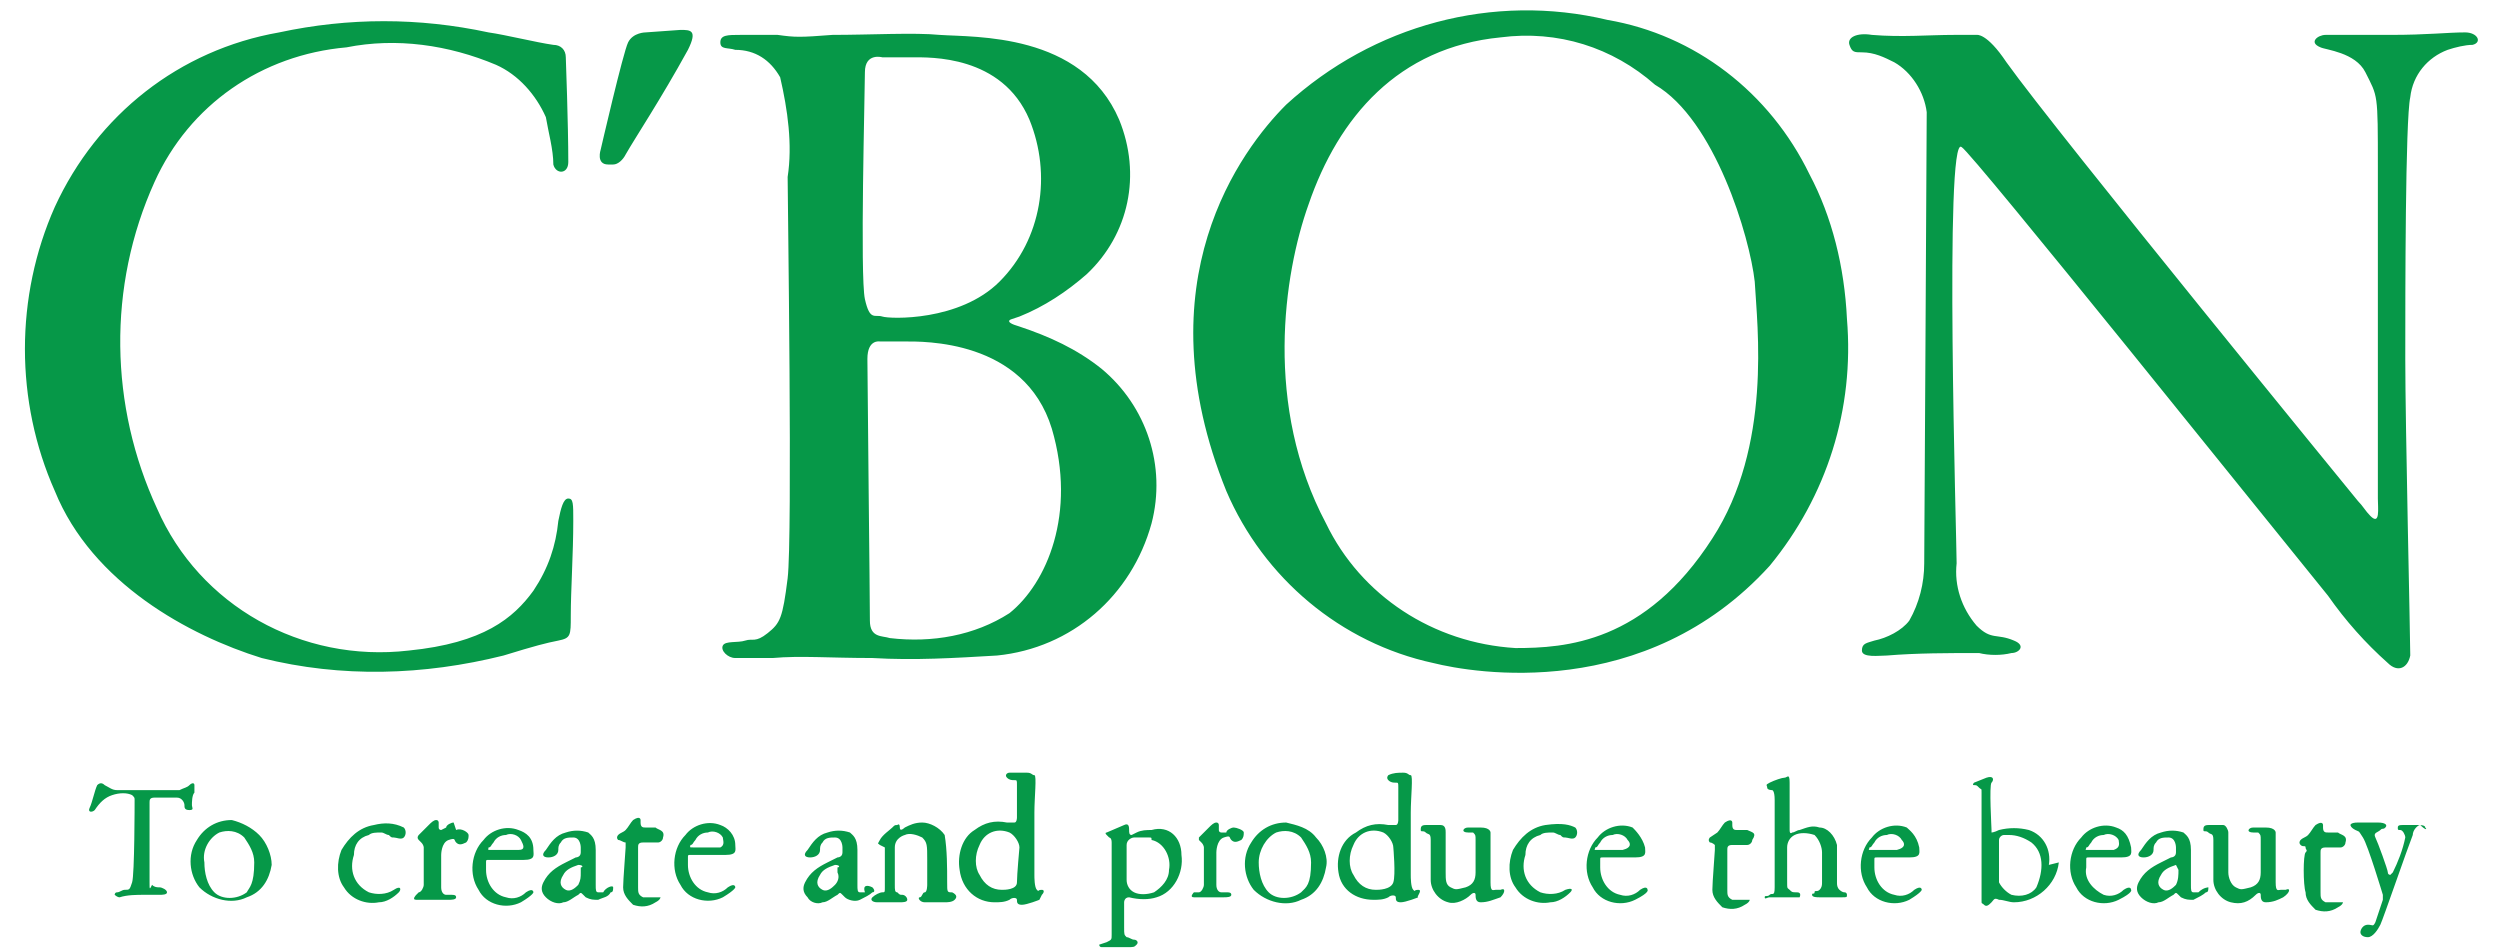
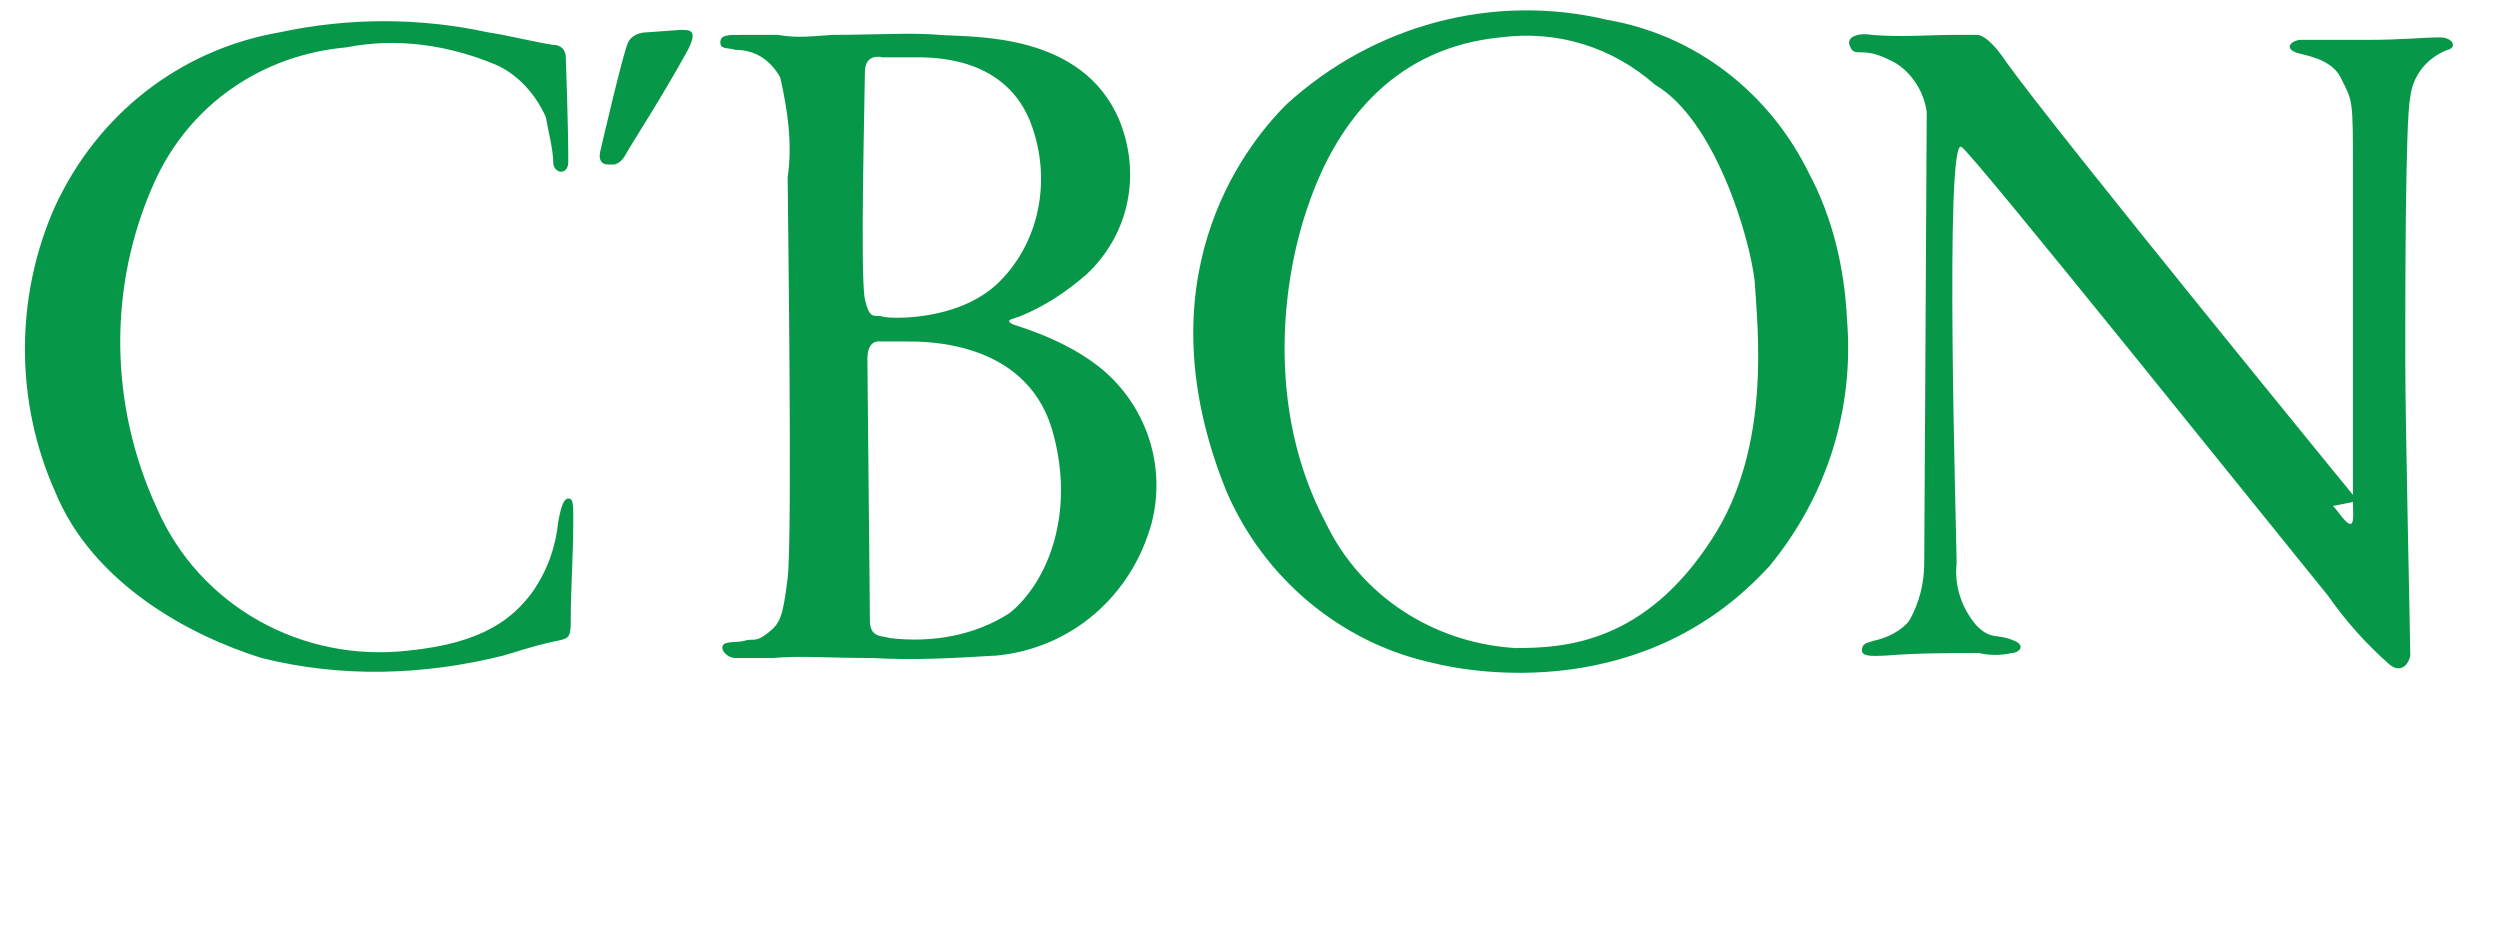
<svg xmlns="http://www.w3.org/2000/svg" version="1.1" id="Layer_1" x="0px" y="0px" viewBox="0 0 100.3 38.2" style="enable-background:new 0 0 100.3 38.2;" xml:space="preserve">
  <style type="text/css">
	.st0{fill:#069848;}
</style>
-   <path class="st0" d="M22.7,2.3c0-0.3-0.2-0.5-0.5-0.5c-0.7-0.1-1.9-0.4-2.6-0.5c-2.8-0.6-5.6-0.6-8.4,0c-4,0.7-7.3,3.3-9,7  c-1.6,3.6-1.6,7.8,0,11.4c1.5,3.7,5.4,5.8,8.3,6.7c3.2,0.8,6.5,0.7,9.7-0.1c1.3-0.4,1.7-0.5,2.2-0.6s0.5-0.2,0.5-1  c0-1,0.1-2.5,0.1-3.8c0-0.7,0-0.9-0.2-0.9s-0.3,0.4-0.4,0.9c-0.1,1-0.4,1.9-1,2.8c-0.8,1.1-2,2.1-5,2.4c-4.3,0.5-8.4-1.8-10.1-5.7  c-1.9-4.1-2-8.9-0.1-13.1c1.4-3.1,4.3-5.1,7.7-5.4c2-0.4,4.1-0.1,6,0.7c0.9,0.4,1.6,1.2,2,2.1C22,5.3,22.2,6,22.2,6.6  C22.3,7,22.8,7,22.8,6.5C22.8,5,22.7,2.3,22.7,2.3 M25.9,1.3c0,0-0.5,0-0.7,0.4S24.1,6,24.1,6s-0.2,0.6,0.3,0.6s0.2,0,0.2,0  c0.2,0,0.4-0.2,0.5-0.4c0.4-0.7,1.4-2.2,2.5-4.2c0.4-0.8,0.1-0.8-0.3-0.8L25.9,1.3 M31.2,1.4h-1.5c-0.5,0-0.8,0-0.8,0.3  s0.3,0.2,0.6,0.3c0.8,0,1.4,0.4,1.8,1.1c0.3,1.3,0.5,2.7,0.3,4c0,0.7,0.2,14.5,0,16.1s-0.3,1.8-0.8,2.2s-0.6,0.2-0.9,0.3  s-0.8,0-0.9,0.2s0.2,0.5,0.5,0.5c0.5,0,1,0,1.5,0c1.1-0.1,2.3,0,4,0c1.7,0.1,3.3,0,5-0.1c3-0.3,5.4-2.4,6.2-5.3  c0.6-2.3-0.2-4.7-2-6.2c-1-0.8-2.1-1.3-3.3-1.7c-0.7-0.2-0.3-0.3-0.3-0.3l0.3-0.1c1-0.4,1.9-1,2.7-1.7c1.7-1.6,2.2-4,1.3-6.2  c-1.5-3.5-5.8-3.3-7.2-3.4c-1-0.1-2.8,0-4.3,0C32.1,1.5,31.9,1.5,31.2,1.4 M36.6,2.3c0.7,0,3.6-0.1,4.7,2.5c0.9,2.2,0.5,4.8-1.2,6.5  c-1.6,1.6-4.4,1.5-4.7,1.4s-0.5,0.2-0.7-0.7s0-8.3,0-9.1s0.7-0.6,0.7-0.6C35.8,2.3,36.2,2.3,36.6,2.3 M36.3,13.7  c0.7,0,4.8-0.1,5.9,3.5c1,3.4-0.2,6.2-1.7,7.4c-1.4,0.9-3.1,1.2-4.8,1c-0.3-0.1-0.8,0-0.8-0.7c0-0.9-0.1-9.7-0.1-10.5  s0.5-0.7,0.5-0.7L36.3,13.7z M72.6,7C71,3.7,68,1.4,64.5,0.8C59.9-0.3,55.1,1,51.6,4.2c-1.8,1.8-5.8,7.1-2.4,15.5  c1.5,3.5,4.6,6.1,8.3,6.9C59.1,27,66,28.2,71,22.7c2.3-2.8,3.4-6.3,3.1-9.9C74,10.7,73.5,8.7,72.6,7 M70.4,11.3  c0.1,1.8,0.7,6.6-1.7,10.3C66,25.8,62.8,26,60.8,26c-3.3-0.2-6.2-2.1-7.6-5c-2.5-4.7-1.7-10-0.7-12.8c1.2-3.5,3.6-6.3,7.7-6.7  c2.3-0.3,4.5,0.4,6.2,1.9C68.8,4.8,70.2,9.5,70.4,11.3 M94.6,20.1c0,0-12.1-14.8-14.1-17.6c-0.8-1.2-1.2-1.1-1.2-1.1h-0.9  c-1,0-2.1,0.1-3.3,0c-0.6-0.1-1,0.1-0.9,0.4s0.2,0.3,0.5,0.3c0.5,0,0.9,0.2,1.3,0.4c0.7,0.4,1.2,1.2,1.3,2c0,0.8-0.1,18.1-0.1,18.1  c0,0.8-0.2,1.6-0.6,2.3c-0.3,0.4-0.9,0.7-1.4,0.8c-0.3,0.1-0.5,0.1-0.5,0.4s0.7,0.2,1,0.2c1.2-0.1,2.5-0.1,3.7-0.1  c0.4,0.1,0.9,0.1,1.3,0c0.3,0,0.6-0.3,0.1-0.5c-0.7-0.3-0.9,0-1.5-0.6c-0.6-0.7-0.9-1.6-0.8-2.5c0-0.9-0.5-17.3,0.2-16.7  c0.4,0.2,12.5,15.3,14.7,18c0.7,1,1.5,1.9,2.4,2.7c0.4,0.4,0.8,0.2,0.9-0.3c0-0.7-0.2-9.3-0.2-11.9s0-9.6,0.2-10.5  c0.1-0.9,0.7-1.6,1.5-1.9c0.3-0.1,0.7-0.2,1-0.2c0.4-0.1,0.2-0.5-0.3-0.5c-0.7,0-1.5,0.1-3,0.1s-2.3,0-2.6,0s-0.7,0.3-0.2,0.5  c0.2,0.1,1.4,0.2,1.8,1c0.5,1,0.5,0.8,0.5,3.8s0,12.9,0,13.3s0.1,1.1-0.3,0.7c-0.2-0.2-0.3-0.4-0.5-0.6" />
-   <path class="st0" d="M80.3,33.2L80.3,33.2 M7.8,31.8c0-0.1,0-0.2,0-0.3c0-0.1-0.1-0.1-0.2,0c-0.1,0.1-0.2,0.1-0.4,0.2  c-0.1,0-0.2,0-0.3,0c0,0-2,0-2.2,0c-0.2,0-0.3-0.1-0.5-0.2c-0.1-0.1-0.2-0.1-0.3,0c0,0,0,0,0,0c-0.1,0.2-0.2,0.7-0.3,0.9  s0.1,0.2,0.2,0.1c0.2-0.3,0.4-0.5,0.7-0.6c0.3-0.1,0.6-0.1,0.8,0c0.1,0.1,0.1,0.1,0.1,0.2c0,0.1,0,3-0.1,3.3s-0.1,0.3-0.3,0.3  c-0.1,0-0.2,0.1-0.3,0.1c-0.1,0-0.1,0.1-0.1,0.1s0.1,0.1,0.2,0.1c0.3-0.1,0.7-0.1,1-0.1h0.6c0.1,0,0.3,0,0.3-0.1s-0.2-0.2-0.3-0.2  c-0.1,0-0.2,0-0.3-0.1C6,35.7,6,35.7,6,35.4s0-3.1,0-3.2S6,32,6.2,32c0.3,0,0.6,0,0.9,0c0.2,0,0.3,0.2,0.3,0.3c0,0.1,0,0.2,0.2,0.2  s0.1-0.1,0.1-0.2S7.7,31.9,7.8,31.8 M10.4,33.5c0.3,0.3,0.5,0.8,0.5,1.2c-0.1,0.6-0.4,1.1-1,1.3c-0.6,0.3-1.4,0.1-1.9-0.4  c-0.4-0.5-0.5-1.3-0.1-1.9c0.3-0.5,0.8-0.8,1.4-0.8C9.7,33,10.1,33.2,10.4,33.5 M10.2,34.6c0-0.4-0.2-0.7-0.4-1  c-0.3-0.3-0.7-0.3-1-0.2c-0.4,0.2-0.7,0.7-0.6,1.2c0,0.4,0.1,0.9,0.4,1.2c0.3,0.3,0.9,0.3,1.3,0c0,0,0,0,0,0  C10,35.6,10.2,35.5,10.2,34.6 M52.8,33.6c0.3,0.3,0.5,0.8,0.4,1.2c-0.1,0.6-0.4,1.1-1,1.3c-0.6,0.3-1.4,0.1-1.9-0.4  c-0.4-0.5-0.5-1.3-0.1-1.9c0.3-0.5,0.8-0.8,1.4-0.8C52,33.1,52.5,33.2,52.8,33.6 M52.6,34.6c0-0.4-0.2-0.7-0.4-1  c-0.3-0.3-0.7-0.3-1-0.2c-0.4,0.2-0.7,0.7-0.7,1.2c0,0.4,0.1,0.9,0.4,1.2c0.3,0.3,0.9,0.3,1.3,0c0,0,0,0,0,0  C52.4,35.6,52.6,35.5,52.6,34.6 M15,33.1c-0.6,0.1-1,0.5-1.3,1c-0.2,0.5-0.2,1.1,0.1,1.5c0.3,0.5,0.9,0.7,1.4,0.6  c0.3,0,0.6-0.2,0.8-0.4c0.1-0.1,0.1-0.3-0.2-0.1c-0.3,0.2-0.7,0.2-1,0.1c-0.6-0.3-0.8-0.9-0.6-1.5c0-0.4,0.2-0.7,0.6-0.8  c0.1-0.1,0.3-0.1,0.5-0.1c0.1,0,0.2,0.1,0.3,0.1c0.1,0.1,0.1,0.1,0.2,0.1c0.1,0,0.3,0.1,0.4,0c0.1-0.1,0.1-0.3,0-0.4c0,0,0,0,0,0  C15.8,33,15.4,33,15,33.1 M62,33.1c-0.6,0.1-1,0.5-1.3,1c-0.2,0.5-0.2,1.1,0.1,1.5c0.3,0.5,0.9,0.7,1.4,0.6c0.3,0,0.6-0.2,0.8-0.4  c0.1-0.1,0.1-0.2-0.2-0.1c-0.3,0.2-0.7,0.2-1,0.1c-0.6-0.3-0.8-0.9-0.6-1.5c0-0.4,0.2-0.7,0.6-0.8c0.1-0.1,0.3-0.1,0.5-0.1  c0.1,0,0.2,0.1,0.3,0.1c0.1,0.1,0.1,0.1,0.2,0.1c0.1,0,0.3,0.1,0.4,0c0.1-0.1,0.1-0.3,0-0.4c0,0,0,0,0,0C63,33.1,62.7,33,62,33.1   M18.2,33c-0.1,0-0.3,0.1-0.3,0.2l-0.2,0.1c0,0-0.1,0-0.1-0.1c0-0.1,0-0.1,0-0.2c0,0,0-0.1-0.1-0.1c0,0,0,0,0,0  c-0.1,0-0.2,0.1-0.3,0.2l-0.4,0.4c0,0-0.1,0.1,0,0.2s0.1,0.1,0.1,0.1c0.1,0.1,0.1,0.2,0.1,0.2c0,0.2,0,1.4,0,1.5  c0,0.1-0.1,0.3-0.2,0.3l-0.1,0.1c0,0-0.2,0.2,0,0.2s0.4,0,0.8,0H18c0.1,0,0.3,0,0.3-0.1s-0.1-0.1-0.2-0.1c-0.1,0-0.2,0-0.2,0  c-0.1,0-0.2-0.1-0.2-0.3s0-1.3,0-1.3s0-0.5,0.3-0.6s0.2,0,0.3,0.1c0.1,0.1,0.2,0.1,0.4,0c0.1-0.1,0.1-0.2,0.1-0.3s-0.3-0.3-0.5-0.2   M49.5,33.2c-0.1,0-0.3,0.1-0.3,0.2L49,33.4c0,0-0.1,0-0.1-0.1s0-0.2,0-0.2s0-0.1-0.1-0.1s-0.2,0.1-0.3,0.2l-0.4,0.4  c0,0,0,0.1,0,0.1c0,0,0,0,0,0l0.1,0.1c0.1,0.1,0.1,0.2,0.1,0.2c0,0.2,0,1.4,0,1.5c0,0.1-0.1,0.3-0.2,0.3l-0.2,0c0,0-0.2,0.2,0,0.2  s0.4,0,0.8,0h0.4c0.1,0,0.3,0,0.3-0.1s-0.1-0.1-0.2-0.1c-0.1,0-0.2,0-0.2,0c-0.1,0-0.2-0.1-0.2-0.3s0-1.3,0-1.3s0-0.5,0.3-0.6  s0.2,0,0.3,0.1c0.1,0.1,0.2,0.1,0.4,0c0.1-0.1,0.1-0.2,0.1-0.3S49.6,33.2,49.5,33.2 M21.4,34.1c0,0.2,0.1,0.4-0.4,0.4h-0.9h-0.5  c-0.1,0-0.1,0-0.1,0.1c0,0,0,0,0,0.3c0,0.5,0.3,1,0.8,1.1c0.3,0.1,0.6,0,0.8-0.2c0.3-0.2,0.3,0,0.3,0s0,0.1-0.5,0.4  c-0.6,0.3-1.4,0.1-1.7-0.5c-0.4-0.6-0.3-1.5,0.2-2c0.3-0.4,0.9-0.6,1.4-0.4C21.1,33.4,21.4,33.6,21.4,34.1 M20.9,33.7  c-0.1-0.2-0.4-0.3-0.6-0.2c-0.2,0-0.4,0.1-0.5,0.3c-0.1,0.1-0.1,0.2-0.2,0.2c0,0.1-0.1,0.1,0.2,0.1c0.3,0,0.7,0,1,0  C21.1,34.1,21,33.9,20.9,33.7 M66,34c0,0.2,0.1,0.4-0.4,0.4h-0.8h-0.5c-0.1,0-0.1,0-0.1,0.1c0,0,0,0,0,0.3c0,0.5,0.3,1,0.8,1.1  c0.3,0.1,0.6,0,0.8-0.2c0.3-0.2,0.3,0,0.3,0s0.1,0.1-0.5,0.4c-0.6,0.3-1.4,0.1-1.7-0.5c-0.4-0.6-0.3-1.5,0.2-2  c0.3-0.4,0.9-0.6,1.4-0.4C65.6,33.3,65.9,33.6,66,34 M65.3,33.7c-0.1-0.2-0.4-0.3-0.6-0.2c-0.2,0-0.4,0.1-0.5,0.3  c-0.1,0.1-0.1,0.2-0.2,0.2c0,0.1-0.1,0.1,0.1,0.1c0.3,0,0.7,0,1,0C65.5,34,65.4,33.8,65.3,33.7 M77,34c0,0.2,0.1,0.4-0.4,0.4h-0.8  h-0.5c-0.1,0-0.1,0-0.1,0.1c0,0,0,0,0,0.3c0,0.5,0.3,1,0.8,1.1c0.3,0.1,0.6,0,0.8-0.2c0.3-0.2,0.3,0,0.3,0s0,0.1-0.5,0.4  c-0.6,0.3-1.4,0.1-1.7-0.5c-0.4-0.6-0.3-1.5,0.2-2c0.3-0.4,0.9-0.6,1.4-0.4C76.6,33.3,76.9,33.5,77,34 M76.3,33.7  c-0.1-0.2-0.4-0.3-0.6-0.2c-0.2,0-0.4,0.1-0.5,0.3c-0.1,0.1-0.1,0.2-0.2,0.2c0,0.1-0.1,0.1,0.1,0.1c0.3,0,0.7,0,1,0  C76.5,34,76.4,33.8,76.3,33.7 M85.5,34c0,0.2,0.1,0.4-0.4,0.4h-0.8h-0.5c-0.1,0-0.1,0-0.1,0.1c0,0,0,0,0,0.3  c-0.1,0.5,0.3,0.9,0.7,1.1c0.3,0.1,0.6,0,0.8-0.2c0.3-0.2,0.3,0,0.3,0s0.1,0.1-0.5,0.4c-0.6,0.3-1.4,0.1-1.7-0.5  c-0.4-0.6-0.3-1.5,0.2-2c0.3-0.4,0.9-0.6,1.4-0.4C85.2,33.3,85.4,33.5,85.5,34 M85,33.7c-0.1-0.2-0.4-0.3-0.6-0.2  c-0.2,0-0.4,0.1-0.5,0.3c-0.1,0.1-0.1,0.2-0.2,0.2c0,0.1-0.1,0.1,0.1,0.1c0.3,0,0.7,0,1,0C85.1,34,85,33.8,85,33.7 M29.5,33.9  c0,0.2,0.1,0.4-0.4,0.4h-0.9h-0.5c-0.1,0-0.1,0-0.1,0.1c0,0,0,0,0,0.3c0,0.5,0.3,1,0.8,1.1c0.3,0.1,0.6,0,0.8-0.2  c0.3-0.2,0.3,0,0.3,0s0,0.1-0.5,0.4c-0.6,0.3-1.4,0.1-1.7-0.5c-0.4-0.6-0.3-1.5,0.2-2c0.3-0.4,0.9-0.6,1.4-0.4  C29.2,33.2,29.5,33.5,29.5,33.9 M29,33.6c-0.1-0.2-0.4-0.3-0.6-0.2c-0.2,0-0.4,0.1-0.5,0.3c-0.1,0.1-0.1,0.2-0.2,0.2  c0,0.1-0.1,0.1,0.2,0.1c0.3,0,0.6,0,1,0C29.1,33.9,29,33.7,29,33.6 M24.6,35.6c0,0.1,0,0.2-0.1,0.2C24.4,36,24.2,36,24,36.1  c-0.2,0-0.3,0-0.5-0.1c0,0-0.1-0.1-0.1-0.1c-0.1-0.1-0.1-0.1-0.2,0c-0.2,0.1-0.4,0.3-0.6,0.3c-0.2,0.1-0.5,0-0.7-0.2  c-0.2-0.2-0.2-0.4-0.1-0.6c0.2-0.4,0.5-0.6,0.9-0.8l0.4-0.2c0,0,0.2,0,0.2-0.2s0-0.2,0-0.2s0-0.4-0.3-0.4c-0.2,0-0.4,0-0.5,0.2  c-0.1,0.1-0.1,0.2-0.1,0.3c0,0.2-0.2,0.3-0.4,0.3c-0.2,0-0.3-0.1-0.1-0.3c0.2-0.3,0.4-0.6,0.8-0.7c0.3-0.1,0.6-0.1,0.9,0  c0.1,0.1,0.3,0.2,0.3,0.7s0,1.2,0,1.4s0,0.3,0.1,0.3c0.1,0,0.1,0,0.2,0C24.3,35.6,24.6,35.5,24.6,35.6 M23.2,34.7  c-0.3,0.1-0.5,0.2-0.6,0.4c-0.2,0.3-0.1,0.5,0.1,0.6s0.4-0.1,0.5-0.2c0.1-0.2,0.1-0.3,0.1-0.5v-0.2C23.4,34.8,23.4,34.7,23.2,34.7   M35,35.6c0.1,0.1,0.1,0.2,0,0.2c-0.1,0.1-0.3,0.2-0.5,0.3c-0.2,0.1-0.5,0-0.6-0.1c0,0-0.1-0.1-0.1-0.1c-0.1-0.1-0.1-0.1-0.2,0  c-0.2,0.1-0.4,0.3-0.6,0.3c-0.2,0.1-0.5,0-0.6-0.2c-0.2-0.2-0.2-0.4-0.1-0.6c0.2-0.4,0.5-0.6,0.9-0.8l0.4-0.2c0,0,0.2,0,0.2-0.2  s0-0.2,0-0.2s0-0.4-0.3-0.4c-0.2,0-0.4,0-0.5,0.2c-0.1,0.1-0.1,0.2-0.1,0.3c0,0.2-0.2,0.3-0.4,0.3c-0.2,0-0.3-0.1-0.1-0.3  c0.2-0.3,0.4-0.6,0.8-0.7c0.3-0.1,0.6-0.1,0.9,0c0.1,0.1,0.3,0.2,0.3,0.7s0,1.2,0,1.4s0,0.3,0.1,0.3c0.1,0,0.1,0,0.2,0  C34.6,35.5,34.8,35.5,35,35.6 M33.5,34.7c-0.3,0.1-0.5,0.2-0.6,0.4c-0.2,0.3-0.1,0.5,0.1,0.6s0.4-0.1,0.5-0.2  c0.1-0.1,0.2-0.3,0.1-0.5v-0.2C33.7,34.8,33.7,34.7,33.5,34.7 M88.6,35.6c0,0.1,0,0.2-0.1,0.2c-0.1,0.1-0.3,0.2-0.5,0.3  c-0.2,0-0.3,0-0.5-0.1c0,0-0.1-0.1-0.1-0.1c-0.1-0.1-0.1-0.1-0.2,0c-0.2,0.1-0.4,0.3-0.6,0.3c-0.2,0.1-0.5,0-0.7-0.2  c-0.2-0.2-0.2-0.4-0.1-0.6c0.2-0.4,0.5-0.6,0.9-0.8l0.4-0.2c0,0,0.2,0,0.2-0.2s0-0.2,0-0.2s0-0.4-0.3-0.4c-0.2,0-0.4,0-0.5,0.2  c-0.1,0.1-0.1,0.2-0.1,0.3c0,0.2-0.2,0.3-0.4,0.3c-0.2,0-0.3-0.1-0.1-0.3c0.2-0.3,0.4-0.6,0.8-0.7c0.3-0.1,0.6-0.1,0.9,0  c0.1,0.1,0.3,0.2,0.3,0.7s0,1.2,0,1.4s0,0.3,0.1,0.3c0.1,0,0.1,0,0.2,0C88.4,35.6,88.6,35.6,88.6,35.6 M87.3,34.7  c-0.3,0.1-0.5,0.2-0.6,0.4c-0.2,0.3-0.1,0.5,0.1,0.6s0.4-0.1,0.5-0.2c0.1-0.2,0.1-0.4,0.1-0.6L87.3,34.7  C87.3,34.8,87.3,34.6,87.3,34.7 M26.3,33.2h-0.4c-0.1,0-0.2,0-0.2-0.2c0,0,0-0.1,0-0.1c0,0,0-0.2-0.3,0c-0.1,0.1-0.2,0.3-0.3,0.4  c-0.1,0.1-0.2,0.1-0.3,0.2c0,0-0.1,0.1,0,0.2c0.1,0,0.2,0.1,0.3,0.1c0,0,0,0.1,0,0.2S25,35.3,25,35.6c0,0.3,0.2,0.5,0.4,0.7  c0.3,0.1,0.6,0.1,0.9-0.1c0.2-0.1,0.2-0.2,0.2-0.2s-0.1,0-0.3,0c-0.1,0-0.3,0-0.4,0c-0.2-0.1-0.2-0.2-0.2-0.4c0-0.2,0-1.5,0-1.6  s0-0.2,0.2-0.2c0.2,0,0.4,0,0.6,0c0.1,0,0.2-0.1,0.2-0.2c0,0,0,0,0,0C26.7,33.3,26.4,33.3,26.3,33.2 M70.1,33.3h-0.4  c-0.1,0-0.2,0-0.2-0.2c0,0,0-0.1,0-0.1c0,0,0-0.2-0.3,0c-0.1,0.1-0.2,0.3-0.3,0.4l-0.3,0.2c0,0-0.1,0.1,0,0.2c0.1,0,0.2,0.1,0.2,0.1  c0,0,0,0.1,0,0.2s-0.1,1.3-0.1,1.6c0,0.3,0.2,0.5,0.4,0.7c0.3,0.1,0.6,0.1,0.9-0.1c0.2-0.1,0.2-0.2,0.2-0.2s-0.1,0-0.3,0  c-0.1,0-0.3,0-0.4,0c-0.2-0.1-0.2-0.2-0.2-0.4c0-0.2,0-1.5,0-1.6s0-0.2,0.2-0.2c0.2,0,0.4,0,0.6,0c0.1,0,0.2-0.1,0.2-0.2  c0,0,0,0,0,0C70.5,33.4,70.3,33.4,70.1,33.3 M93.8,33.4h-0.4c-0.1,0-0.2,0-0.2-0.2c0,0,0-0.1,0-0.1c0,0,0-0.2-0.3,0  c-0.1,0.1-0.2,0.3-0.3,0.4c-0.1,0.1-0.2,0.1-0.3,0.2c0,0-0.1,0.1,0,0.2s0.2,0,0.2,0.1s0.1,0.1,0,0.2s-0.1,1.3,0,1.6  c0,0.3,0.2,0.5,0.4,0.7c0.3,0.1,0.6,0.1,0.9-0.1c0.2-0.1,0.2-0.2,0.2-0.2s-0.1,0-0.3,0c-0.1,0-0.3,0-0.4,0c-0.2-0.1-0.2-0.2-0.2-0.4  c0-0.2,0-1.5,0-1.6s0-0.2,0.2-0.2c0.2,0,0.4,0,0.6,0c0.1,0,0.2-0.1,0.2-0.2c0,0,0,0,0,0C94.2,33.5,93.9,33.5,93.8,33.4 M38.2,35.8  c-0.2,0-0.2,0-0.2-0.4c0-0.6,0-1.3-0.1-1.9c-0.2-0.3-0.6-0.5-0.9-0.5c-0.3,0-0.5,0.1-0.7,0.2c0,0-0.2,0.2-0.2,0S36,33.1,36,33.1  c-0.1,0-0.1,0-0.2,0.1c-0.1,0.1-0.4,0.3-0.5,0.5s-0.1,0.1,0,0.2l0.2,0.1c0,0,0,0,0,0.1s0,1.3,0,1.5s0,0.2-0.1,0.2S35.1,35.9,35,36  s0,0.2,0.2,0.2c0.3,0,0.6,0,0.9,0c0.1,0,0.3,0,0.3-0.1s-0.1-0.2-0.2-0.2c-0.1,0-0.1,0-0.2-0.1c-0.1,0-0.1-0.1-0.1-0.3s0-1.1,0-1.5  s0.4-0.5,0.4-0.5c0.2-0.1,0.5,0,0.7,0.1c0.2,0.2,0.2,0.3,0.2,0.9s0,1,0,1s0,0.3-0.1,0.3S37,36,36.9,36s0,0.2,0.2,0.2  c0.3,0,0.6,0,0.8,0c0.1,0,0.3,0,0.4-0.1S38.4,35.9,38.2,35.8 M41.7,36.1c0,0-0.5,0.2-0.7,0.2s-0.2-0.1-0.2-0.2s-0.2-0.1-0.3,0  c-0.2,0.1-0.4,0.1-0.6,0.1c-0.7,0-1.3-0.5-1.4-1.3c-0.1-0.6,0.1-1.3,0.6-1.6c0.4-0.3,0.8-0.4,1.3-0.3c0.1,0,0.2,0,0.3,0  c0.1,0,0.1-0.2,0.1-0.2s0-1.1,0-1.3s0-0.2-0.1-0.2s-0.2,0-0.3-0.1s0-0.2,0.1-0.2C40.8,31,41,31,41.2,31c0.2,0,0.2,0.1,0.3,0.1  s0,0.9,0,1.5s0,1.9,0,2.5c0,0.1,0,0.5,0.1,0.6s0,0,0.2,0c0.1,0,0.1,0.1,0,0.2c0,0,0,0,0,0 M40.9,34c0-0.2-0.2-0.5-0.4-0.6  c-0.5-0.2-1,0-1.2,0.5c-0.2,0.4-0.2,0.9,0,1.2c0.2,0.4,0.5,0.6,0.9,0.6c0.1,0,0.6,0,0.6-0.3S40.9,34,40.9,34 M56.9,36  c0,0-0.5,0.2-0.7,0.2S56,36.1,56,36s-0.2-0.1-0.3,0c-0.2,0.1-0.4,0.1-0.6,0.1c-0.7,0-1.3-0.4-1.4-1.1c-0.1-0.6,0.1-1.3,0.7-1.6  c0.4-0.3,0.8-0.4,1.3-0.3c0.1,0,0.2,0,0.3,0c0.1,0,0.1-0.2,0.1-0.2s0-1.1,0-1.3s0-0.2-0.1-0.2s-0.2,0-0.3-0.1s0-0.2,0-0.2  c0.2-0.1,0.4-0.1,0.6-0.1c0.2,0,0.2,0.1,0.3,0.1s0,0.9,0,1.5s0,1.9,0,2.5c0,0.1,0,0.5,0.1,0.6s0,0,0.2,0S56.8,36,56.9,36 M55.9,34  c0-0.2-0.2-0.5-0.4-0.6c-0.5-0.2-1,0-1.2,0.5c-0.2,0.4-0.2,0.9,0,1.2c0.2,0.4,0.5,0.6,0.9,0.6c0.1,0,0.6,0,0.7-0.3S55.9,34,55.9,34   M47.4,34.3c0.1,0.7-0.3,1.5-1,1.7c-0.3,0.1-0.7,0.1-1.1,0c-0.2,0-0.2,0.2-0.2,0.2s0,0.7,0,1s0,0.3,0.1,0.4c0.1,0,0.2,0.1,0.3,0.1  c0.1,0,0.2,0.1,0.1,0.2s-0.1,0.1-0.4,0.1c-0.2,0-0.5,0-0.7,0c-0.1,0-0.2,0-0.3,0c-0.1,0-0.1-0.1-0.1-0.1s0,0,0.3-0.1  c0.2-0.1,0.2-0.1,0.2-0.3s0-3.5,0-3.7s-0.1-0.2-0.1-0.2l-0.1-0.1c-0.1-0.1,0-0.1,0-0.1l0.7-0.3c0.2-0.1,0.2,0.1,0.2,0.2  s0,0.2,0.1,0.2l0.2-0.1c0.2-0.1,0.4-0.1,0.6-0.1C46.9,33.1,47.4,33.6,47.4,34.3 M46.1,33.6c-0.2,0-0.4,0-0.6,0  c-0.1,0-0.3,0.1-0.3,0.3c0,0.2,0,1.4,0,1.4c0,0.2,0.1,0.4,0.3,0.5c0.2,0.1,0.5,0.1,0.8,0c0.3-0.2,0.6-0.5,0.6-0.9  c0.1-0.5-0.2-1.1-0.7-1.2C46.2,33.6,46.2,33.6,46.1,33.6 M60.2,35.7c-0.1,0-0.2,0-0.2,0c-0.1,0-0.2,0.1-0.2-0.3s0-2,0-2  s0-0.2-0.4-0.2c-0.2,0-0.3,0-0.5,0c-0.2,0-0.3,0.2,0,0.2l0.2,0c0.1,0.1,0.1,0.1,0.1,0.3s0,1.3,0,1.3c0,0.3-0.1,0.5-0.4,0.6  c-0.4,0.1-0.4,0.1-0.6,0S58,35.3,58,35s0-1.6,0-1.6c0-0.1,0-0.3-0.2-0.3c0,0-0.1,0-0.1,0c-0.3,0-0.3,0-0.5,0S57,33.2,57,33.3  s0.1,0,0.2,0.1s0.2,0,0.2,0.3s0,1.3,0,1.6c0,0.4,0.3,0.8,0.7,0.9c0.3,0.1,0.7-0.1,0.9-0.3c0.1-0.1,0.2-0.1,0.2,0s0,0.3,0.2,0.3  c0.3,0,0.5-0.1,0.8-0.2C60.4,35.8,60.4,35.6,60.2,35.7 M91.7,35.7c-0.1,0-0.2,0-0.2,0c-0.1,0-0.2,0.1-0.2-0.3s0-2,0-2s0-0.2-0.4-0.2  c-0.2,0-0.3,0-0.5,0c-0.2,0-0.3,0.2,0,0.2l0.2,0c0.1,0.1,0.1,0.1,0.1,0.3s0,1.3,0,1.3c0,0.3-0.1,0.5-0.4,0.6c-0.4,0.1-0.4,0.1-0.6,0  s-0.3-0.4-0.3-0.6s0-1.6,0-1.6c0-0.1-0.1-0.3-0.2-0.3c0,0-0.1,0-0.1,0c-0.3,0-0.3,0-0.5,0s-0.2,0.1-0.2,0.2s0.1,0,0.2,0.1  s0.2,0,0.2,0.3s0,1.3,0,1.6c0,0.4,0.3,0.8,0.7,0.9c0.4,0.1,0.7,0,1-0.3c0.1-0.1,0.2-0.1,0.2,0s0,0.3,0.2,0.3c0.3,0,0.5-0.1,0.7-0.2  C91.9,35.8,91.9,35.6,91.7,35.7 M74,35.8c-0.1,0-0.2-0.1-0.2-0.1c-0.1-0.1-0.1-0.2-0.1-0.3c0-0.2,0-1.2,0-1.5  c-0.1-0.4-0.4-0.7-0.7-0.7c-0.3-0.1-0.5,0-0.8,0.1c-0.1,0-0.2,0.1-0.3,0.1c0,0-0.1,0.1-0.1-0.1s0-1.5,0-1.9s-0.1-0.2-0.2-0.2  s-0.4,0.1-0.6,0.2s-0.1,0.1-0.1,0.2s0.2,0.1,0.2,0.1s0.1,0,0.1,0.4s0,3.1,0,3.5s-0.1,0.2-0.2,0.3s-0.2,0-0.2,0.1S70.9,36,71,36  c0.3,0,0.6,0,0.9,0c0.3,0,0.3,0,0.3,0s0.1-0.2-0.1-0.2s-0.2,0-0.3-0.1s-0.1,0-0.1-0.4V34c0-0.2,0.1-0.4,0.3-0.5  c0.2-0.1,0.5-0.1,0.8,0c0.2,0.2,0.3,0.5,0.3,0.7c0,0.2,0,1.1,0,1.2s0,0.2-0.1,0.3s-0.2,0-0.2,0.1s-0.1,0-0.1,0.1S72.9,36,73,36h0.3  c0.2,0,0.4,0,0.6,0c0.2,0,0.2,0,0.2-0.1C74.1,35.9,74.1,35.8,74,35.8C74,35.8,74,35.8,74,35.8 M82.6,34.6c-0.1,0.9-0.9,1.6-1.8,1.6  c-0.2,0-0.4-0.1-0.6-0.1c-0.2-0.1-0.2,0-0.3,0.1s-0.2,0.2-0.3,0.1s-0.1,0-0.1-0.2s0-4.1,0-4.3s0-0.1-0.1-0.2s-0.1-0.1-0.2-0.1  s0-0.1,0-0.1l0.5-0.2c0.3-0.1,0.3,0.1,0.2,0.2s0,1.8,0,1.9v0.1c0,0,0.1,0,0.3-0.1c0.4-0.1,0.8-0.1,1.2,0c0.6,0.2,0.9,0.8,0.8,1.4   M80.2,33.2L80.2,33.2 M81.5,33.8c-0.3-0.2-0.6-0.3-0.9-0.3h-0.2c-0.1,0-0.2,0.1-0.2,0.2c0,0.5,0,1.1,0,1.7c0.1,0.2,0.3,0.4,0.5,0.5  c0.4,0.1,0.8,0,1-0.3C82,34.9,82,34.2,81.5,33.8 M97.3,33.2c0-0.1-0.2-0.1-0.3-0.1h-0.6c-0.1,0-0.2,0-0.2,0.1s0,0.1,0.1,0.1  c0.1,0,0.2,0.2,0.2,0.3c-0.1,0.5-0.3,1-0.5,1.4c0,0-0.1,0.1-0.1,0.1s-0.1,0-0.1-0.1s-0.4-1.2-0.5-1.4s0.1-0.2,0.2-0.3s0.1,0,0.2-0.1  s0-0.2-0.3-0.2s-0.5,0-0.8,0s-0.3,0.1-0.3,0.1s0,0.1,0.2,0.2s0.1,0,0.3,0.3s0.8,2.3,0.8,2.3c0,0.1,0,0.2,0,0.2  c-0.1,0.3-0.2,0.6-0.3,0.9c-0.1,0.2-0.1,0.1-0.3,0.1s-0.3,0.2-0.3,0.3s0.1,0.2,0.3,0.2s0.4-0.3,0.5-0.5s1.1-3.1,1.3-3.6  c0-0.2,0.2-0.4,0.3-0.4C97.3,33.3,97.4,33.3,97.3,33.2" />
+   <path class="st0" d="M22.7,2.3c0-0.3-0.2-0.5-0.5-0.5c-0.7-0.1-1.9-0.4-2.6-0.5c-2.8-0.6-5.6-0.6-8.4,0c-4,0.7-7.3,3.3-9,7  c-1.6,3.6-1.6,7.8,0,11.4c1.5,3.7,5.4,5.8,8.3,6.7c3.2,0.8,6.5,0.7,9.7-0.1c1.3-0.4,1.7-0.5,2.2-0.6s0.5-0.2,0.5-1  c0-1,0.1-2.5,0.1-3.8c0-0.7,0-0.9-0.2-0.9s-0.3,0.4-0.4,0.9c-0.1,1-0.4,1.9-1,2.8c-0.8,1.1-2,2.1-5,2.4c-4.3,0.5-8.4-1.8-10.1-5.7  c-1.9-4.1-2-8.9-0.1-13.1c1.4-3.1,4.3-5.1,7.7-5.4c2-0.4,4.1-0.1,6,0.7c0.9,0.4,1.6,1.2,2,2.1C22,5.3,22.2,6,22.2,6.6  C22.3,7,22.8,7,22.8,6.5C22.8,5,22.7,2.3,22.7,2.3 M25.9,1.3c0,0-0.5,0-0.7,0.4S24.1,6,24.1,6s-0.2,0.6,0.3,0.6s0.2,0,0.2,0  c0.2,0,0.4-0.2,0.5-0.4c0.4-0.7,1.4-2.2,2.5-4.2c0.4-0.8,0.1-0.8-0.3-0.8L25.9,1.3 M31.2,1.4h-1.5c-0.5,0-0.8,0-0.8,0.3  s0.3,0.2,0.6,0.3c0.8,0,1.4,0.4,1.8,1.1c0.3,1.3,0.5,2.7,0.3,4c0,0.7,0.2,14.5,0,16.1s-0.3,1.8-0.8,2.2s-0.6,0.2-0.9,0.3  s-0.8,0-0.9,0.2s0.2,0.5,0.5,0.5c0.5,0,1,0,1.5,0c1.1-0.1,2.3,0,4,0c1.7,0.1,3.3,0,5-0.1c3-0.3,5.4-2.4,6.2-5.3  c0.6-2.3-0.2-4.7-2-6.2c-1-0.8-2.1-1.3-3.3-1.7c-0.7-0.2-0.3-0.3-0.3-0.3l0.3-0.1c1-0.4,1.9-1,2.7-1.7c1.7-1.6,2.2-4,1.3-6.2  c-1.5-3.5-5.8-3.3-7.2-3.4c-1-0.1-2.8,0-4.3,0C32.1,1.5,31.9,1.5,31.2,1.4 M36.6,2.3c0.7,0,3.6-0.1,4.7,2.5c0.9,2.2,0.5,4.8-1.2,6.5  c-1.6,1.6-4.4,1.5-4.7,1.4s-0.5,0.2-0.7-0.7s0-8.3,0-9.1s0.7-0.6,0.7-0.6C35.8,2.3,36.2,2.3,36.6,2.3 M36.3,13.7  c0.7,0,4.8-0.1,5.9,3.5c1,3.4-0.2,6.2-1.7,7.4c-1.4,0.9-3.1,1.2-4.8,1c-0.3-0.1-0.8,0-0.8-0.7c0-0.9-0.1-9.7-0.1-10.5  s0.5-0.7,0.5-0.7L36.3,13.7z M72.6,7C71,3.7,68,1.4,64.5,0.8C59.9-0.3,55.1,1,51.6,4.2c-1.8,1.8-5.8,7.1-2.4,15.5  c1.5,3.5,4.6,6.1,8.3,6.9C59.1,27,66,28.2,71,22.7c2.3-2.8,3.4-6.3,3.1-9.9C74,10.7,73.5,8.7,72.6,7 M70.4,11.3  c0.1,1.8,0.7,6.6-1.7,10.3C66,25.8,62.8,26,60.8,26c-3.3-0.2-6.2-2.1-7.6-5c-2.5-4.7-1.7-10-0.7-12.8c1.2-3.5,3.6-6.3,7.7-6.7  c2.3-0.3,4.5,0.4,6.2,1.9C68.8,4.8,70.2,9.5,70.4,11.3 M94.6,20.1c0,0-12.1-14.8-14.1-17.6c-0.8-1.2-1.2-1.1-1.2-1.1h-0.9  c-1,0-2.1,0.1-3.3,0c-0.6-0.1-1,0.1-0.9,0.4s0.2,0.3,0.5,0.3c0.5,0,0.9,0.2,1.3,0.4c0.7,0.4,1.2,1.2,1.3,2c0,0.8-0.1,18.1-0.1,18.1  c0,0.8-0.2,1.6-0.6,2.3c-0.3,0.4-0.9,0.7-1.4,0.8c-0.3,0.1-0.5,0.1-0.5,0.4s0.7,0.2,1,0.2c1.2-0.1,2.5-0.1,3.7-0.1  c0.4,0.1,0.9,0.1,1.3,0c0.3,0,0.6-0.3,0.1-0.5c-0.7-0.3-0.9,0-1.5-0.6c-0.6-0.7-0.9-1.6-0.8-2.5c0-0.9-0.5-17.3,0.2-16.7  c0.4,0.2,12.5,15.3,14.7,18c0.7,1,1.5,1.9,2.4,2.7c0.4,0.4,0.8,0.2,0.9-0.3c0-0.7-0.2-9.3-0.2-11.9s0-9.6,0.2-10.5  c0.1-0.9,0.7-1.6,1.5-1.9c0.4-0.1,0.2-0.5-0.3-0.5c-0.7,0-1.5,0.1-3,0.1s-2.3,0-2.6,0s-0.7,0.3-0.2,0.5  c0.2,0.1,1.4,0.2,1.8,1c0.5,1,0.5,0.8,0.5,3.8s0,12.9,0,13.3s0.1,1.1-0.3,0.7c-0.2-0.2-0.3-0.4-0.5-0.6" />
</svg>